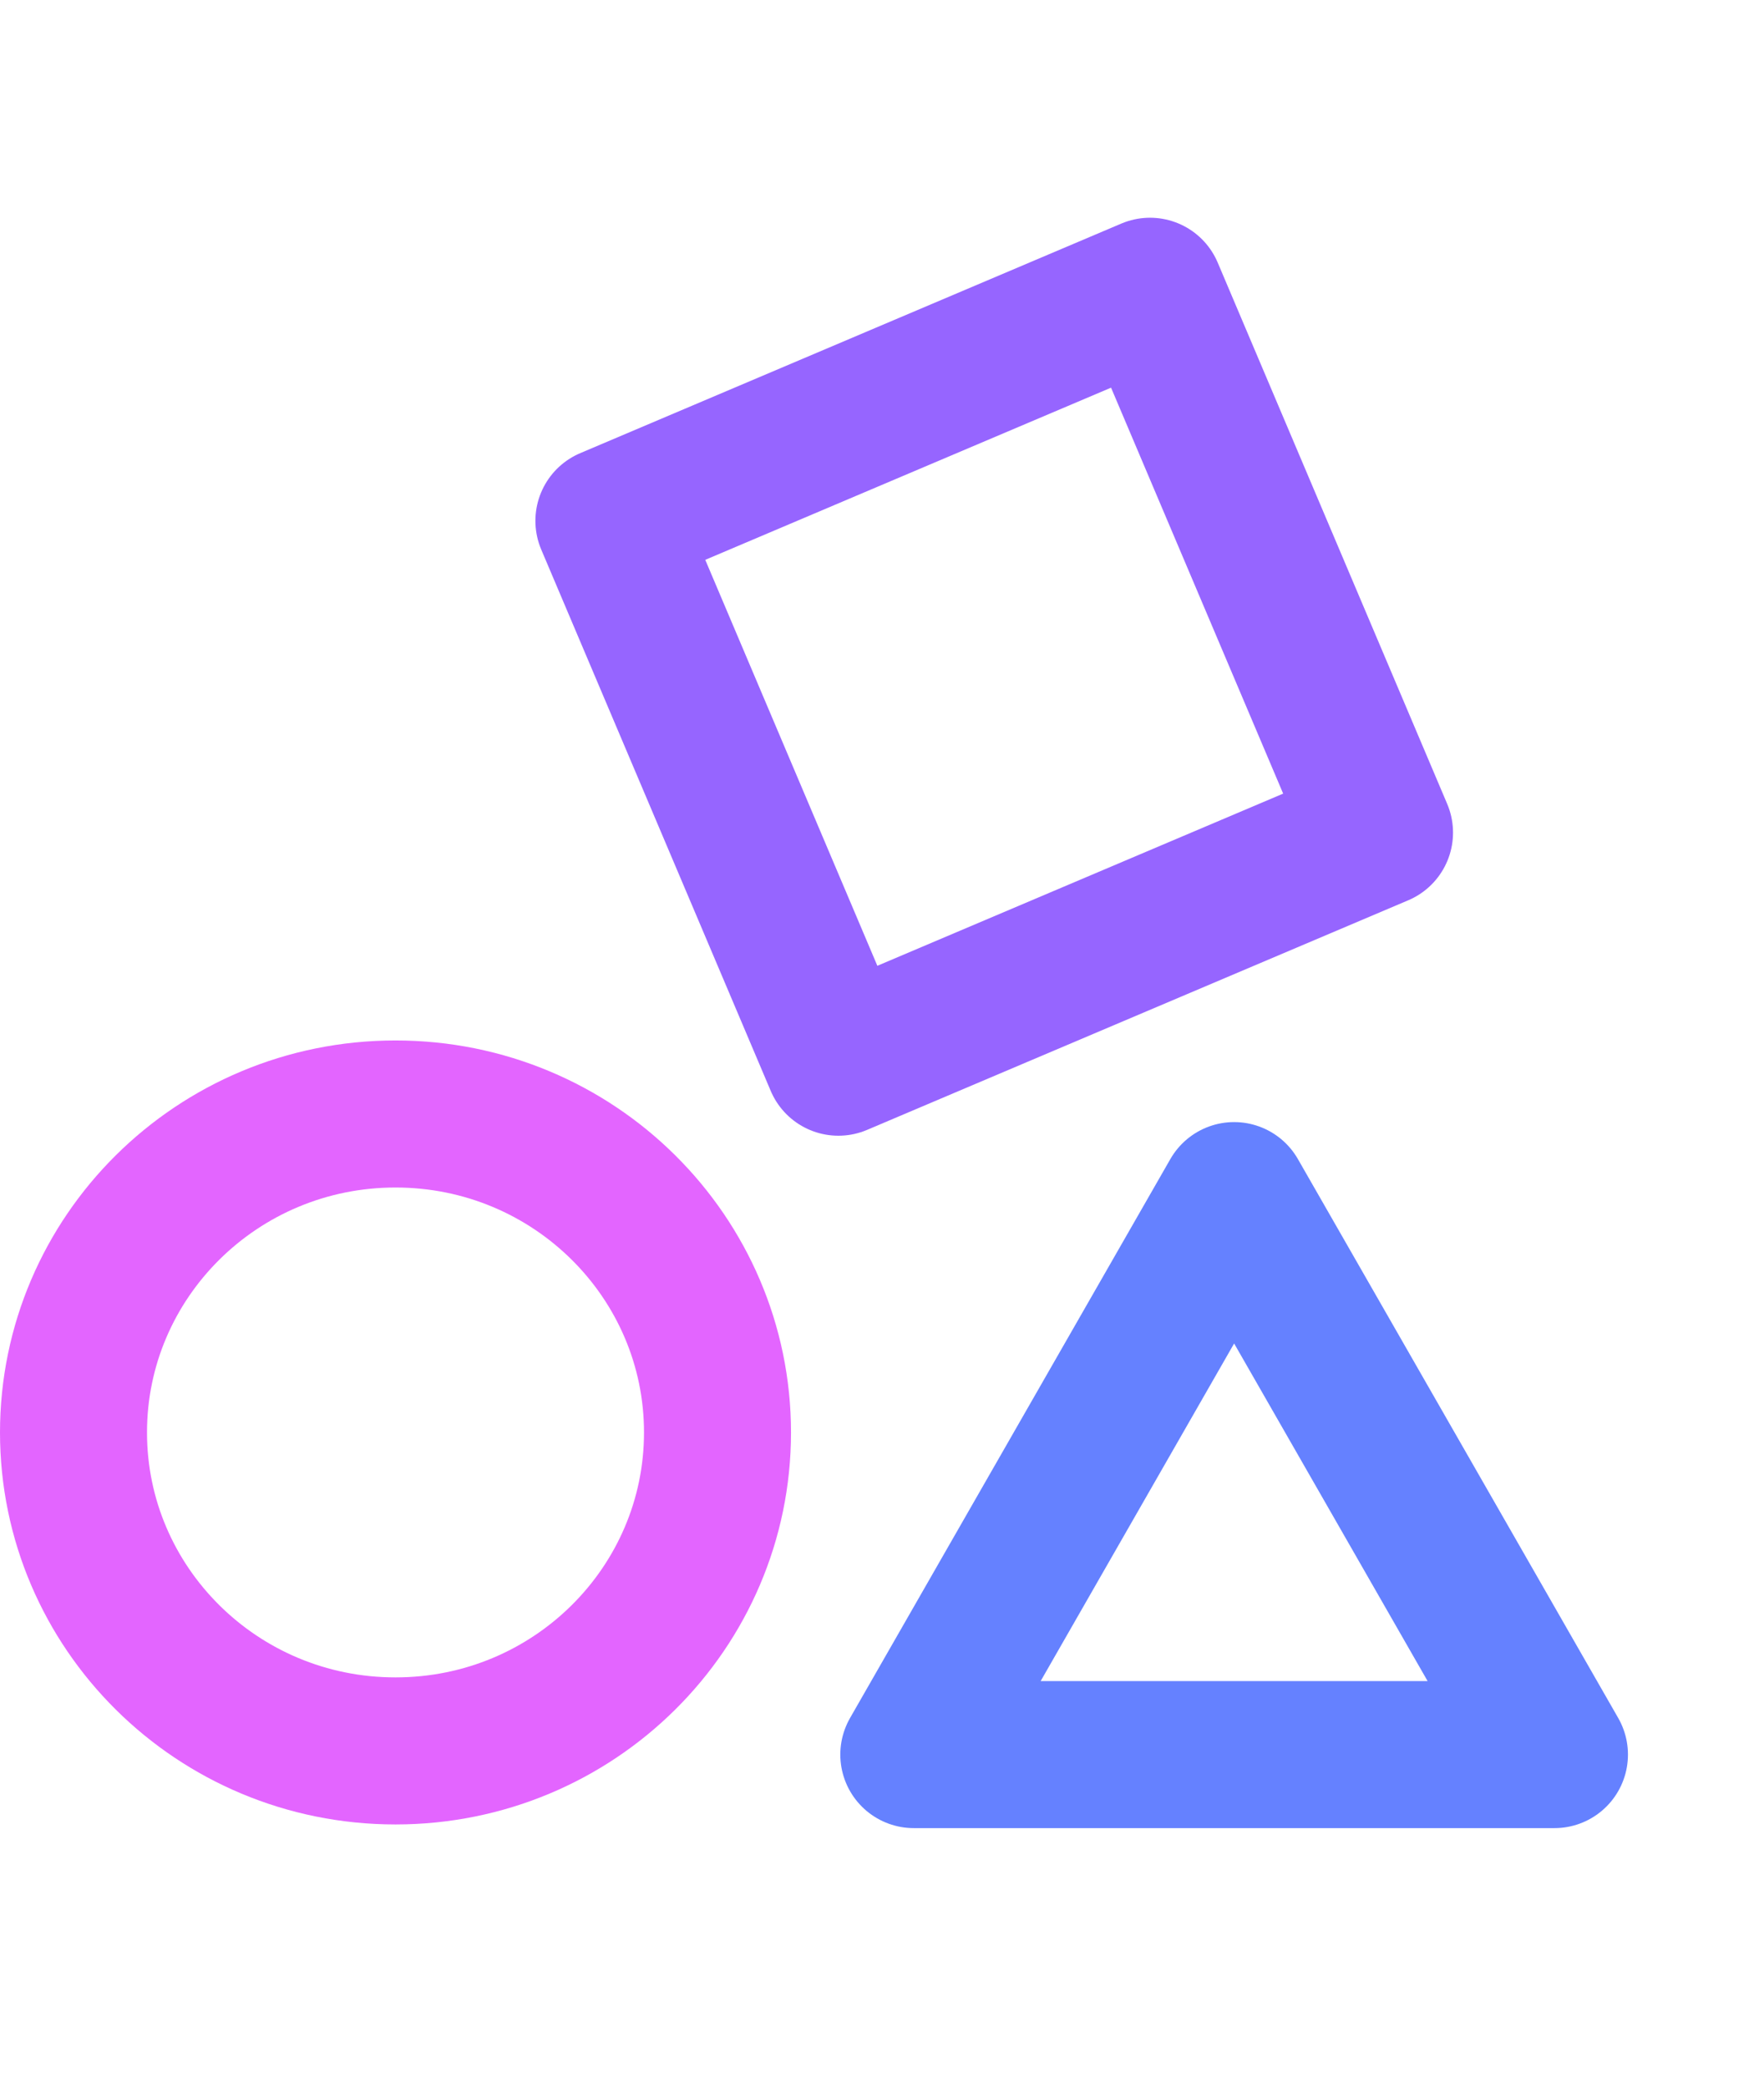
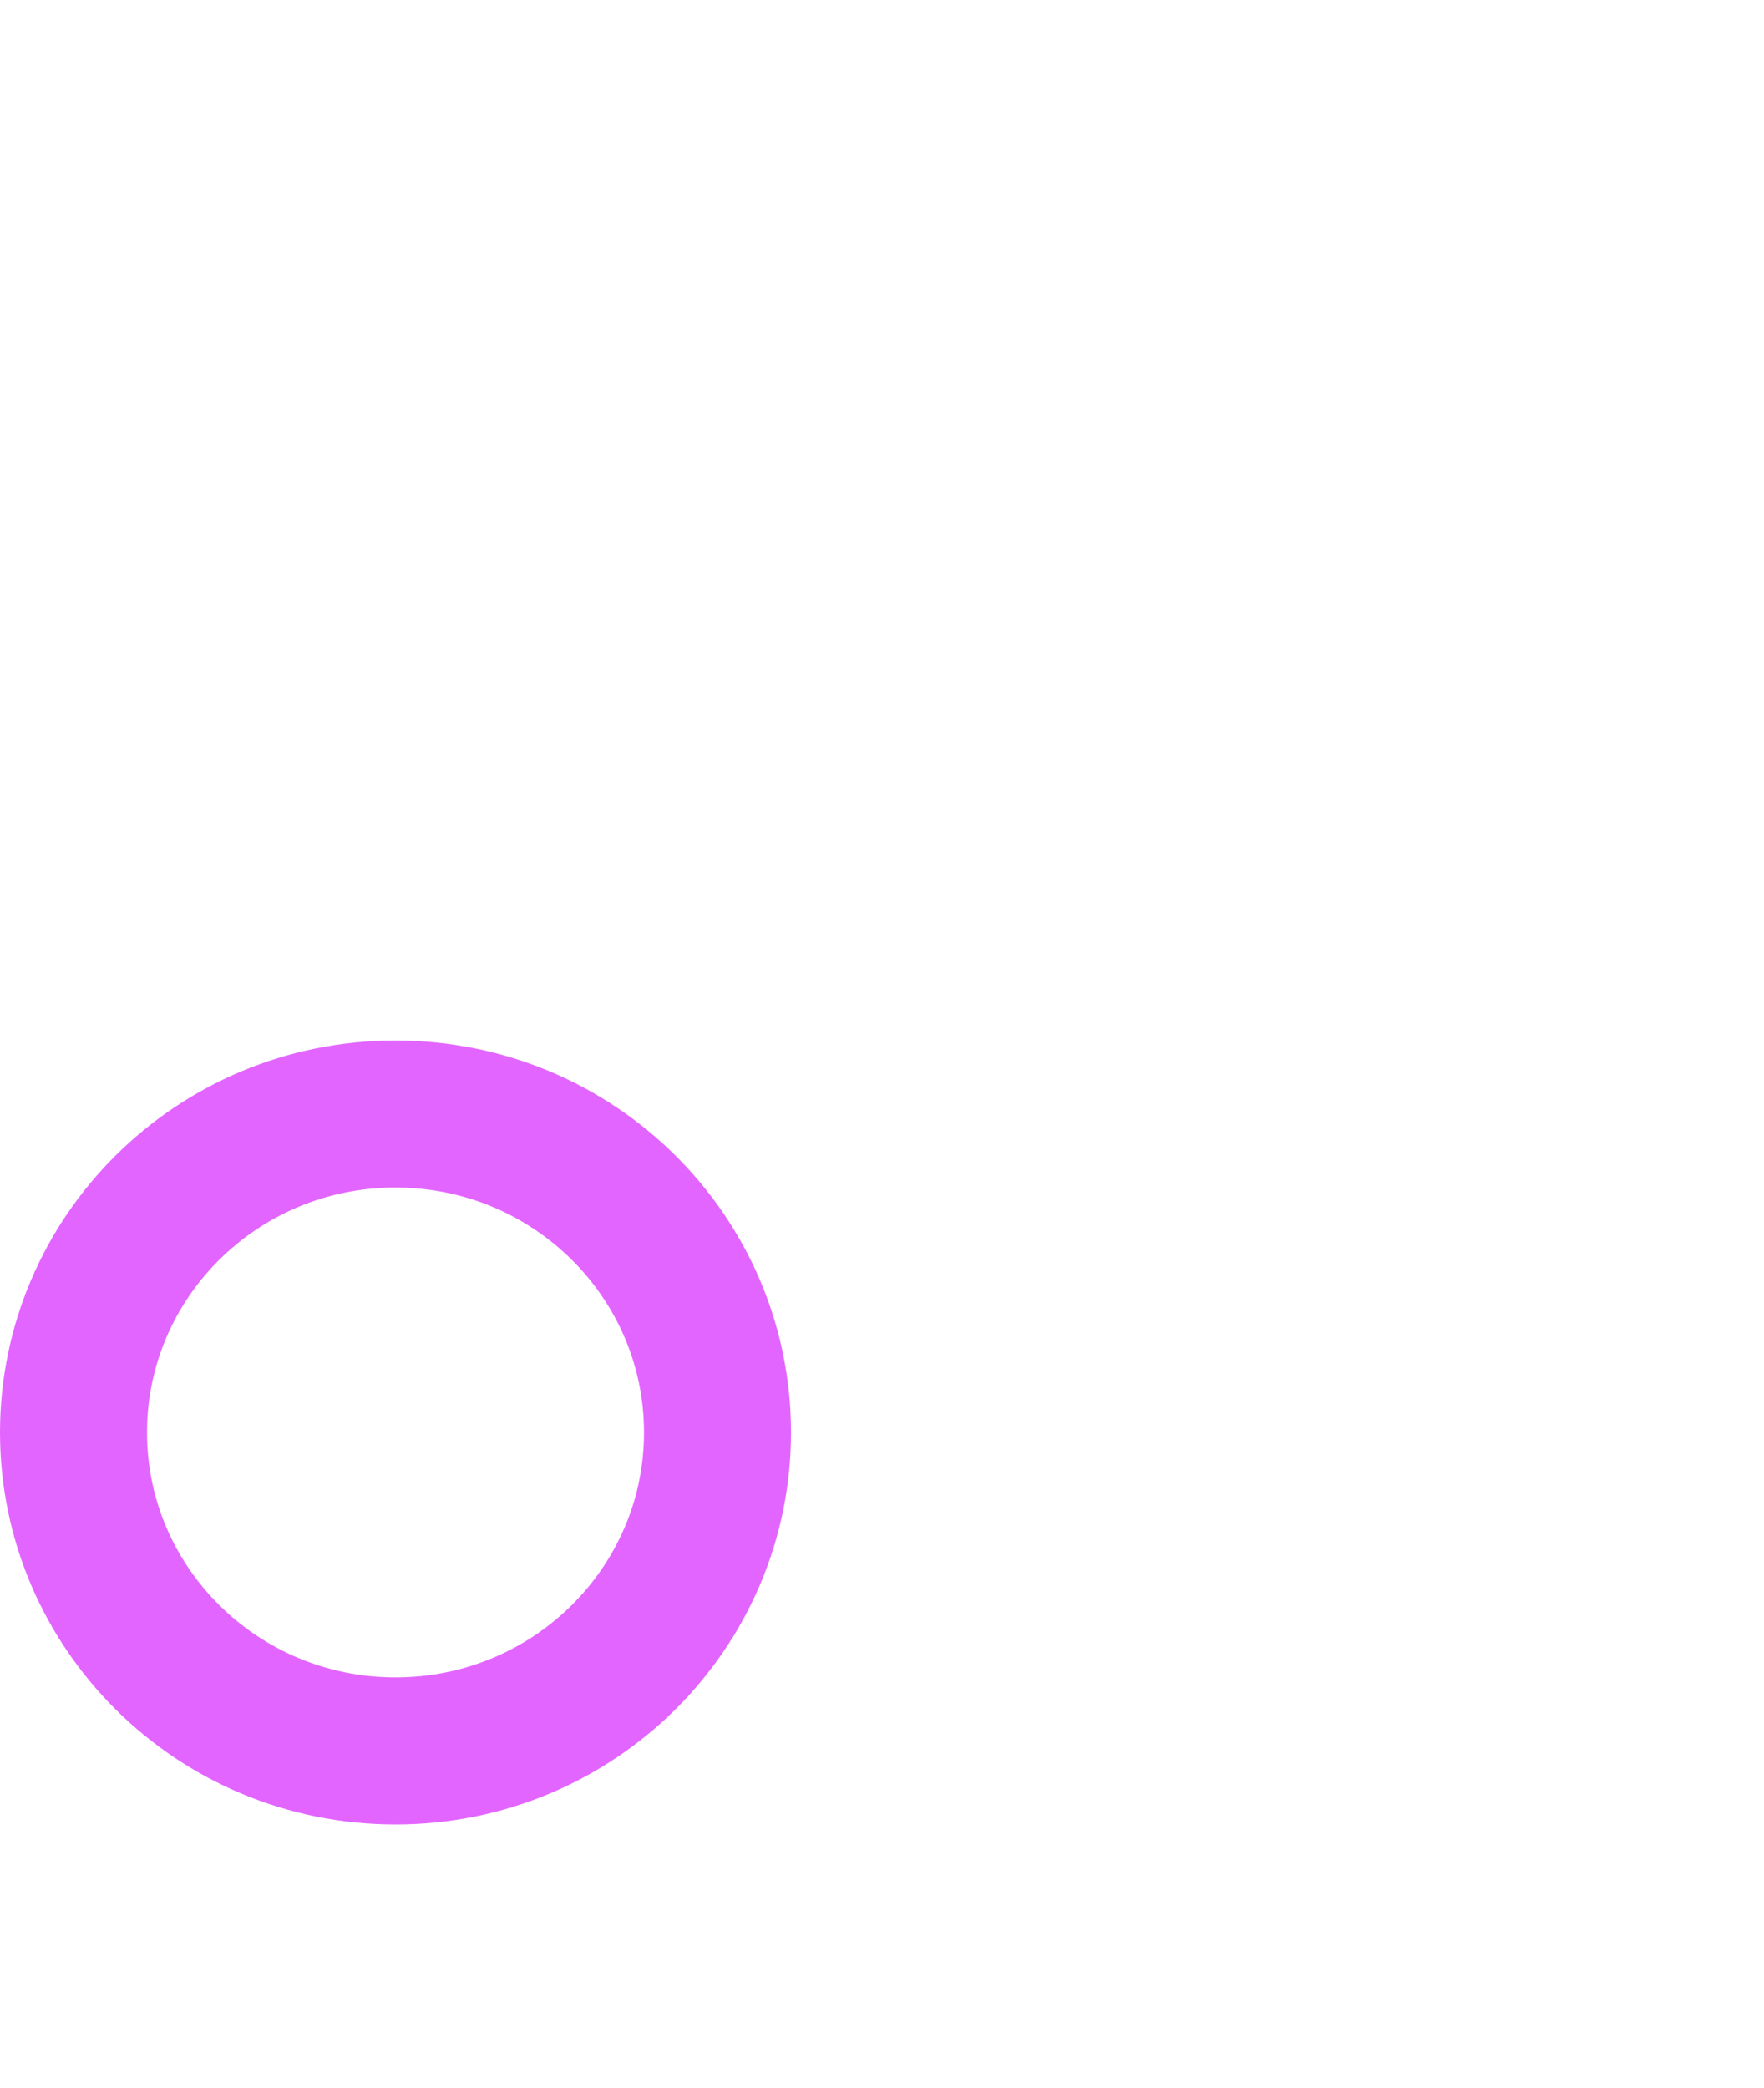
<svg xmlns="http://www.w3.org/2000/svg" width="120" height="142" viewBox="0 0 120 142" fill="none">
-   <path d="M83.954 81.302L105.745 119.312L62.164 119.312L83.954 81.302Z" stroke="#6581FF" stroke-width="10" stroke-linejoin="round" />
-   <path d="M78.233 19.806L93.845 56.617L57.033 72.229L41.422 35.418L78.233 19.806Z" stroke="#9665FF" stroke-width="10" stroke-linejoin="round" />
  <path d="M48.81 97.407C48.81 109.324 39.047 119.063 26.905 119.063C14.763 119.063 5 109.324 5 97.407C5 85.49 14.763 75.751 26.905 75.751C39.047 75.751 48.81 85.49 48.81 97.407Z" stroke="#E365FF" stroke-width="10" stroke-linejoin="round" />
</svg>